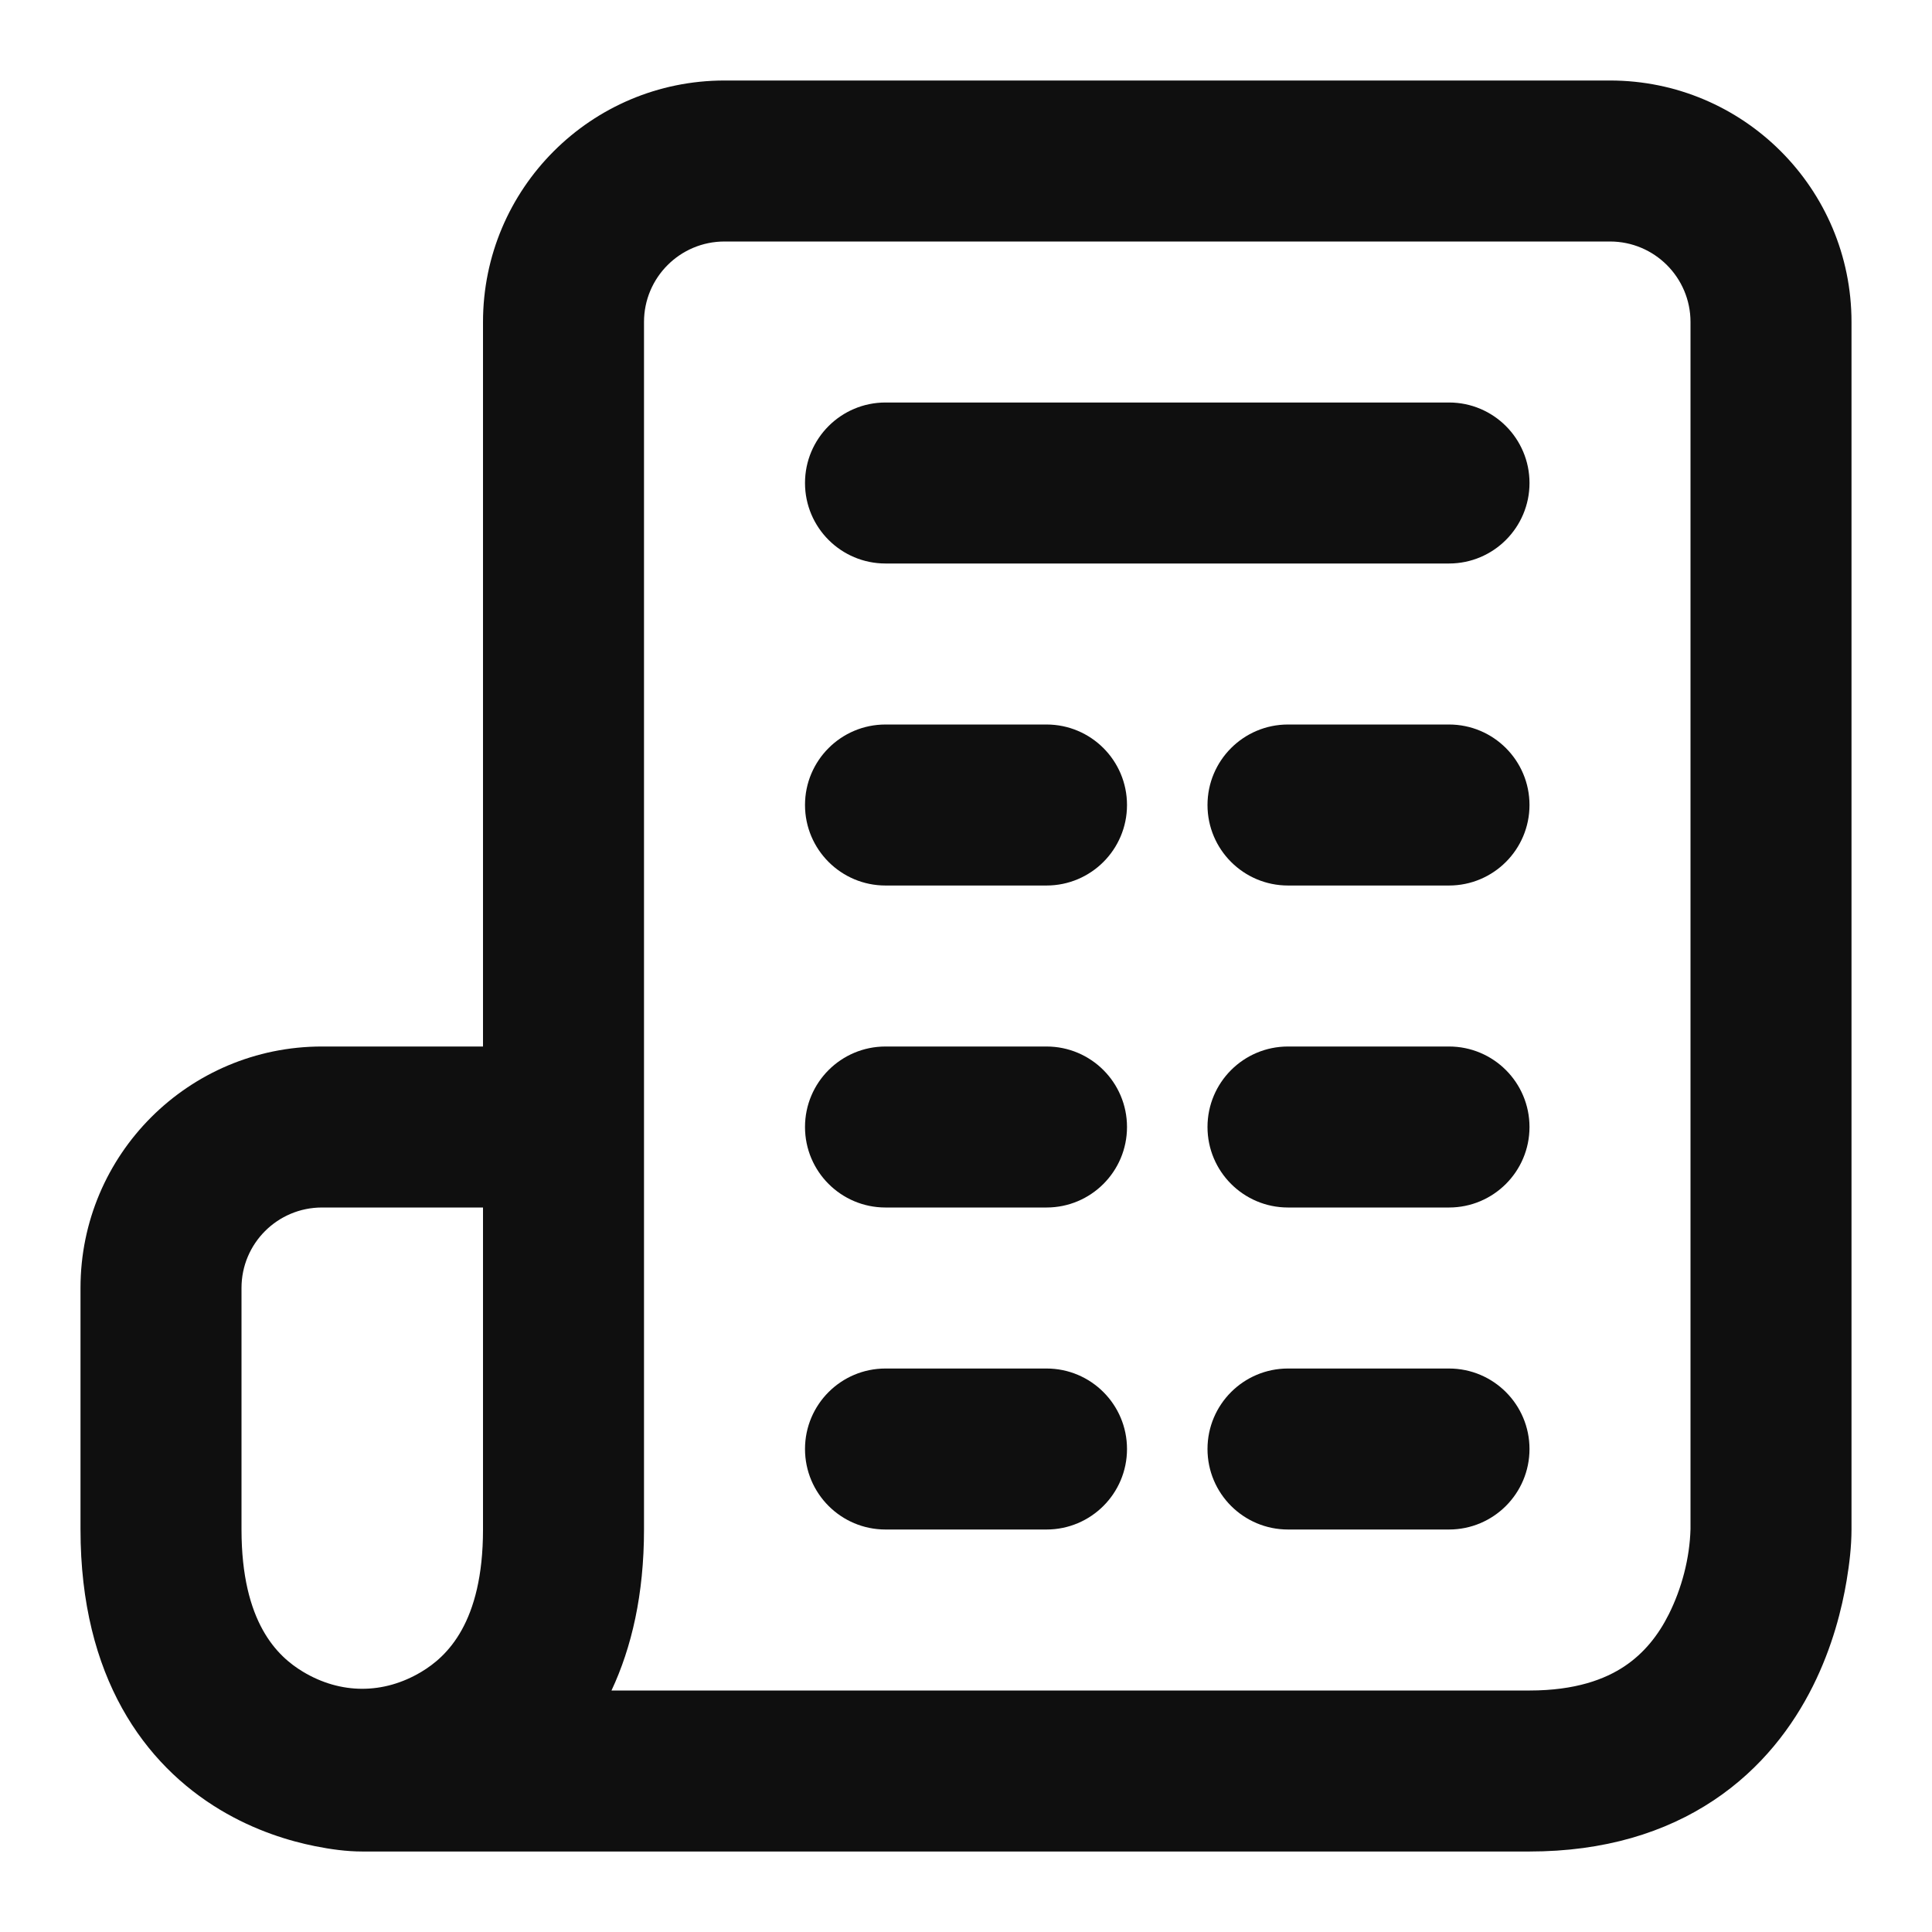
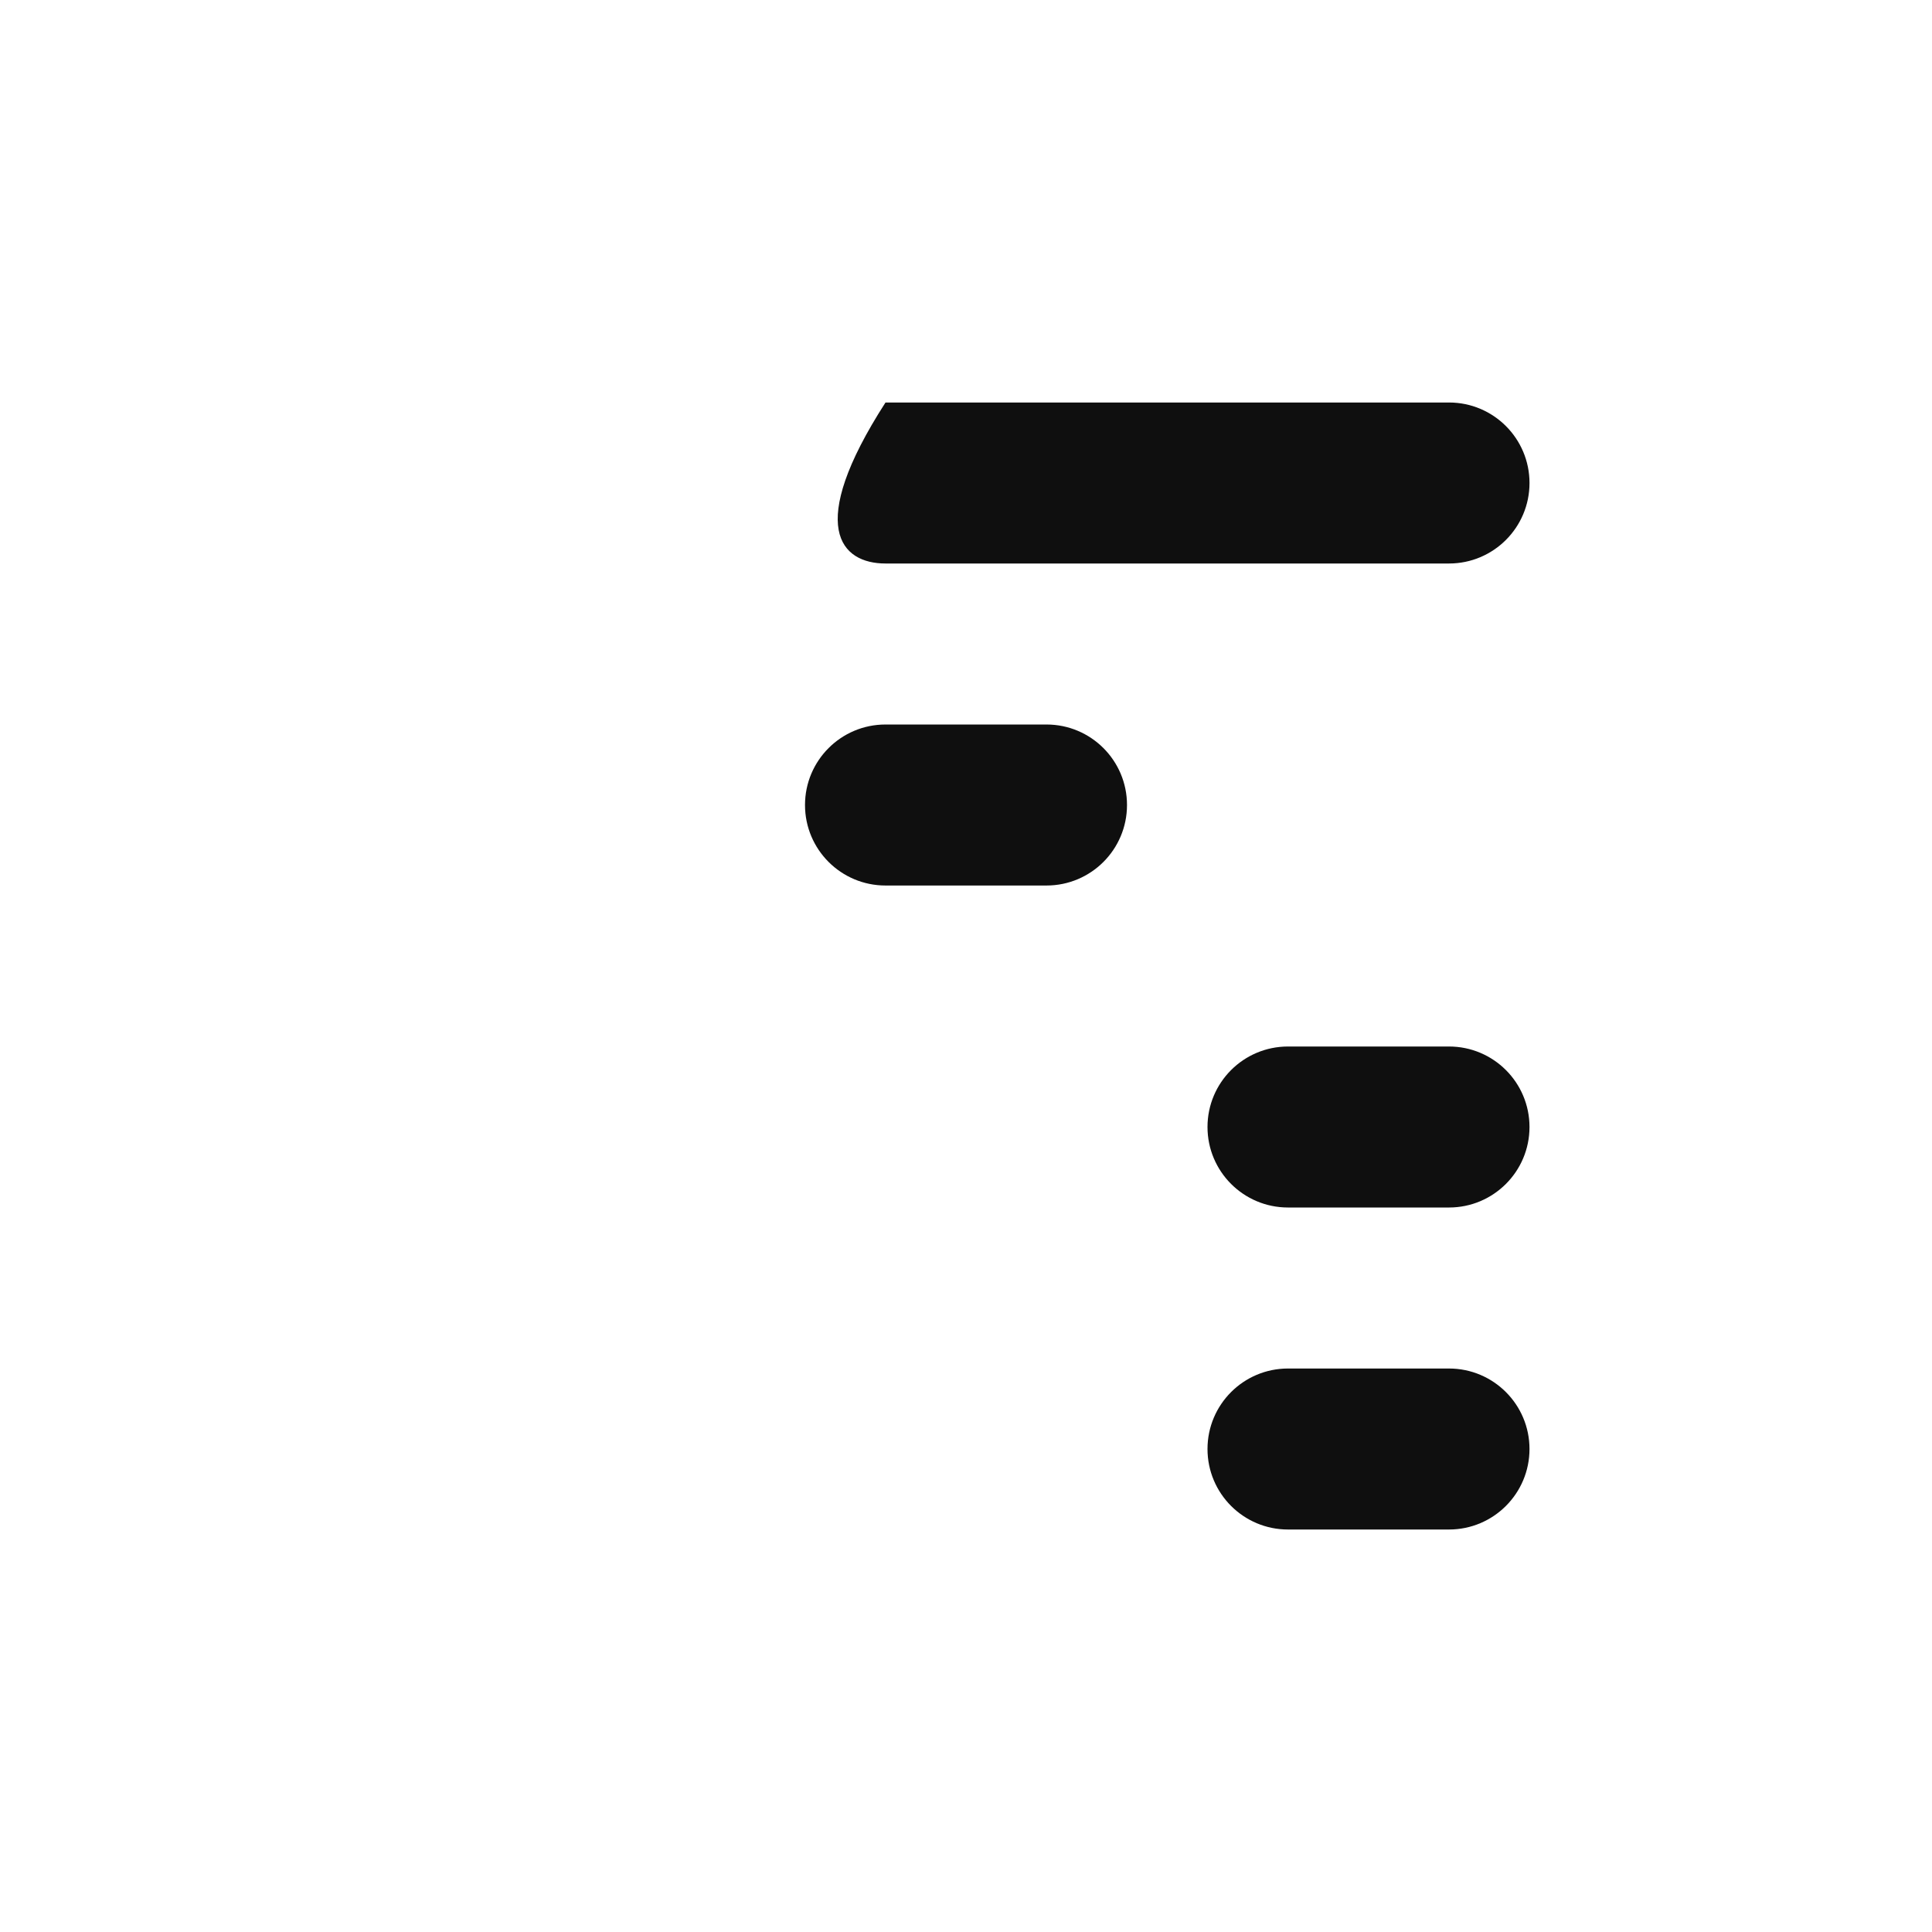
<svg xmlns="http://www.w3.org/2000/svg" width="800" height="800" viewBox="0 0 800 800" fill="none">
-   <path d="M366.669 166.668C348.259 166.668 333.336 181.592 333.336 200.001C333.336 218.411 348.259 233.335 366.669 233.335H600.003C618.413 233.335 633.336 218.411 633.336 200.001C633.336 181.592 618.413 166.668 600.003 166.668H366.669Z" fill="#0F0F0F" />
+   <path d="M366.669 166.668C333.336 218.411 348.259 233.335 366.669 233.335H600.003C618.413 233.335 633.336 218.411 633.336 200.001C633.336 181.592 618.413 166.668 600.003 166.668H366.669Z" fill="#0F0F0F" />
  <path d="M333.336 333.339C333.336 314.928 348.259 300.004 366.669 300.004H433.336C451.746 300.004 466.669 314.928 466.669 333.339C466.669 351.745 451.746 366.672 433.336 366.672H366.669C348.259 366.672 333.336 351.745 333.336 333.339Z" fill="#0F0F0F" />
-   <path d="M366.669 433.336C348.259 433.336 333.336 448.259 333.336 466.669C333.336 485.076 348.259 500.003 366.669 500.003H433.336C451.746 500.003 466.669 485.076 466.669 466.669C466.669 448.259 451.746 433.336 433.336 433.336H366.669Z" fill="#0F0F0F" />
-   <path d="M333.336 600.005C333.336 581.595 348.259 566.672 366.669 566.672H433.336C451.746 566.672 466.669 581.595 466.669 600.005C466.669 618.412 451.746 633.339 433.336 633.339H366.669C348.259 633.339 333.336 618.412 333.336 600.005Z" fill="#0F0F0F" />
-   <path d="M533.333 300.004C514.923 300.004 500 314.928 500 333.339C500 351.745 514.923 366.672 533.333 366.672H600C618.41 366.672 633.333 351.745 633.333 333.339C633.333 314.928 618.41 300.004 600 300.004H533.333Z" fill="#0F0F0F" />
  <path d="M500 466.669C500 448.259 514.923 433.336 533.333 433.336H600C618.41 433.336 633.333 448.259 633.333 466.669C633.333 485.076 618.41 500.003 600 500.003H533.333C514.923 500.003 500 485.076 500 466.669Z" fill="#0F0F0F" />
  <path d="M533.333 566.672C514.923 566.672 500 581.595 500 600.005C500 618.412 514.923 633.339 533.333 633.339H600C618.41 633.339 633.333 618.412 633.333 600.005C633.333 581.595 618.41 566.672 600 566.672H533.333Z" fill="#0F0F0F" />
-   <path fill-rule="evenodd" clip-rule="evenodd" d="M150.007 766.669H633.336C664.169 766.669 689.509 758.862 709.639 745.445C729.559 732.165 742.423 714.695 750.649 698.242C758.813 681.919 762.726 665.995 764.653 654.439C765.813 647.489 766.653 640.392 766.669 633.335V133.336C766.669 78.108 721.899 33.336 666.669 33.336H300.003C244.774 33.336 200.003 78.108 200.003 133.336V433.335H133.336C78.13 433.335 33.336 478.049 33.336 533.299V633.335C33.336 694.625 59.961 730.682 91.186 749.419C105.721 758.139 119.988 762.365 130.445 764.459C136.853 765.739 143.455 766.669 150.007 766.669ZM700.003 133.336C700.003 114.927 685.079 100.003 666.669 100.003H300.003C281.593 100.003 266.669 114.927 266.669 133.336V633.335C266.669 660.175 261.564 682.175 253.202 700.002H633.336C652.503 700.002 664.663 695.305 672.659 689.975C680.863 684.505 686.749 676.972 691.023 668.425C696.393 657.685 699.673 645.195 700.003 633.129V133.336ZM133.336 500.002H200.003V633.335C200.003 672.042 184.961 685.985 174.519 692.252C158.82 701.672 141.072 701.602 125.486 692.252C115.044 685.985 100.003 672.042 100.003 633.335V533.299C100.003 514.912 114.904 500.002 133.336 500.002Z" fill="#0F0F0F" />
</svg>